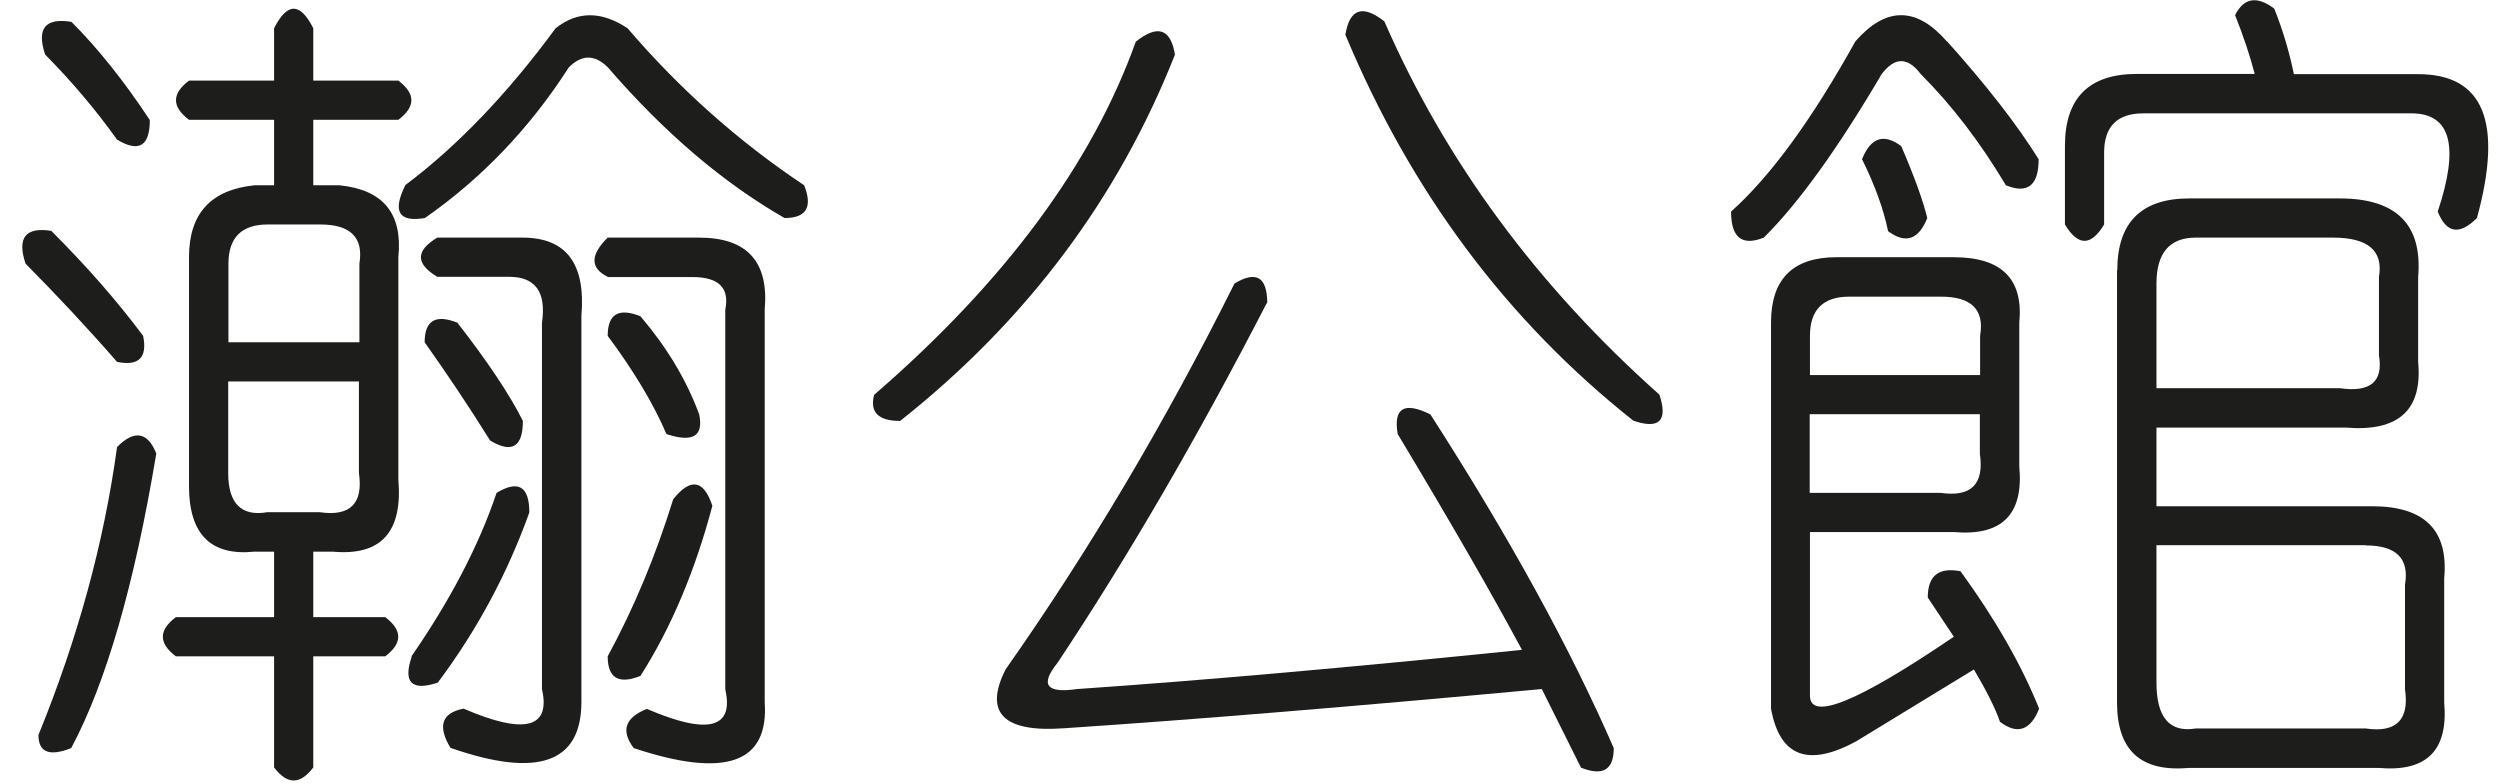
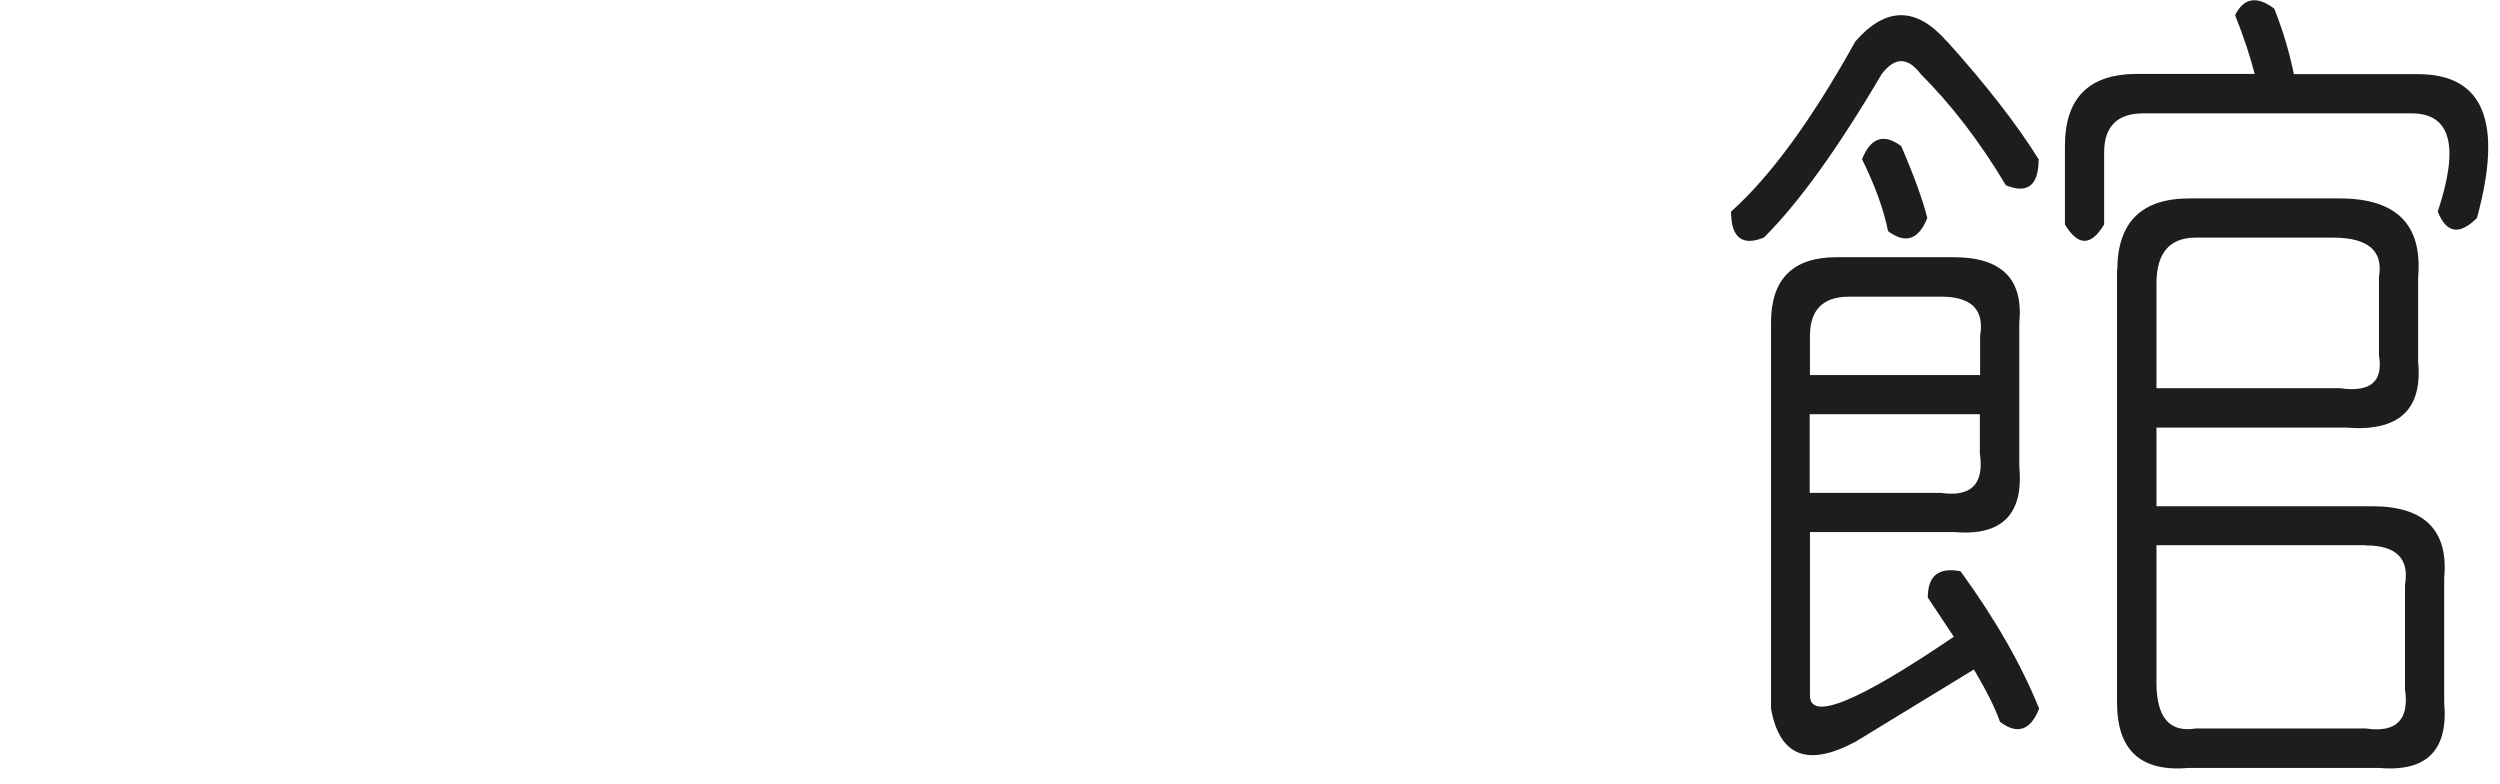
<svg xmlns="http://www.w3.org/2000/svg" id="Layer_1" version="1.1" viewBox="0 0 100.79 31.59">
  <defs>
    <style>
      .st0 {
        fill: #1d1d1b;
      }
    </style>
  </defs>
  <g id="CName">
    <path class="st0" d="M78.5,1.67c1.58,1.76,2.81,3.34,3.69,4.75,0,1.05-.44,1.41-1.32,1.05-1.05-1.76-2.2-3.25-3.43-4.48-.53-.7-1.05-.7-1.58,0-1.76,2.99-3.34,5.19-4.75,6.59-.88.35-1.32,0-1.32-1.05,1.58-1.41,3.25-3.69,5.01-6.86,1.23-1.41,2.46-1.41,3.69,0h0ZM74.02,10.37h4.75c1.93,0,2.81.88,2.64,2.64v5.8c.18,1.93-.7,2.81-2.64,2.64h-5.8v6.59c0,1.05,1.93.26,5.8-2.37l-1.05-1.58c0-.88.44-1.23,1.32-1.06,1.41,1.94,2.46,3.78,3.17,5.54-.35.88-.88,1.06-1.58.53-.18-.53-.53-1.23-1.05-2.11l-4.75,2.9c-1.94,1.05-3.08.61-3.43-1.32v-15.56c0-1.76.88-2.64,2.64-2.64h-.02ZM78.24,11.96h-3.69c-1.05,0-1.58.53-1.58,1.58v1.58h6.86v-1.58c.18-1.06-.35-1.58-1.58-1.58h0ZM79.82,16.7h-6.86v3.17h5.28c1.23.18,1.76-.35,1.58-1.58v-1.58h0ZM75.07,6.42c.35-.88.88-1.05,1.58-.53.53,1.23.88,2.2,1.05,2.9-.35.88-.88,1.05-1.58.53-.18-.88-.53-1.85-1.05-2.9ZM90.11.61c.35-.7.88-.79,1.58-.26.35.88.61,1.76.79,2.64h5.01c2.64,0,3.43,1.93,2.37,5.8-.7.7-1.23.62-1.58-.26.88-2.64.53-3.96-1.06-3.96h-10.81c-1.05,0-1.58.53-1.58,1.58v2.9c-.53.88-1.05.88-1.58,0v-3.17c0-1.93.97-2.9,2.9-2.9h4.75c-.18-.7-.44-1.49-.79-2.37ZM85.36,10.9c0-1.93.97-2.9,2.9-2.9h6.07c2.29,0,3.34,1.06,3.16,3.17v3.43c.18,1.93-.79,2.81-2.9,2.64h-7.65v3.17h8.7c2.11,0,3.08.97,2.9,2.9v5.01c.17,1.93-.7,2.81-2.64,2.64h-7.65c-1.94.17-2.9-.7-2.9-2.64V10.9h.01ZM95.91,11.16c.18-1.05-.44-1.58-1.85-1.58h-5.54c-1.05,0-1.58.62-1.58,1.85v4.22h7.39c1.23.18,1.76-.26,1.58-1.32v-3.17ZM95.38,21.98h-8.44v5.54c0,1.41.53,2.02,1.58,1.85h6.86c1.23.18,1.76-.35,1.58-1.58v-4.22c.18-1.05-.35-1.58-1.58-1.58h0Z" />
-     <path class="st0" d="M47.37,2.2c-2.29,5.8-5.98,10.73-11.08,14.77-.88,0-1.23-.35-1.05-1.05,5.28-4.57,8.79-9.32,10.55-14.24.88-.7,1.41-.53,1.58.53h0ZM51.07,12.22c-2.81,5.45-5.63,10.29-8.44,14.51-.71.88-.44,1.23.79,1.05,5.1-.35,11.08-.88,17.94-1.58-1.23-2.29-2.9-5.19-5.01-8.7-.18-1.05.26-1.32,1.32-.79,3.17,4.93,5.63,9.41,7.39,13.45,0,.88-.44,1.14-1.32.79l-1.58-3.17c-7.56.7-13.98,1.23-19.25,1.58-2.46.18-3.25-.62-2.37-2.37,3.34-4.75,6.42-9.93,9.23-15.56.88-.53,1.32-.26,1.32.79h-.02ZM55.82.88c2.46,5.63,6.15,10.64,11.08,15.03.35,1.05,0,1.41-1.05,1.05-5.1-4.04-8.97-9.23-11.61-15.56.17-1.05.7-1.23,1.58-.53h0Z" />
-     <path class="st0" d="M2.08,9.32c1.41,1.41,2.64,2.81,3.69,4.22.18.88-.18,1.23-1.05,1.05-1.23-1.41-2.46-2.72-3.69-3.96-.35-1.05,0-1.49,1.05-1.32h0ZM6.3,18.29c-.88,5.28-2.02,9.23-3.43,11.87-.88.35-1.32.17-1.32-.53,1.58-3.87,2.64-7.74,3.17-11.61.7-.7,1.23-.61,1.58.26h0ZM1.82,2.2c-.35-1.05,0-1.49,1.06-1.32,1.05,1.05,2.11,2.37,3.16,3.96,0,1.05-.44,1.32-1.32.79-.88-1.23-1.85-2.37-2.9-3.43ZM11.05,1.14c.53-1.05,1.05-1.05,1.58,0v2.11h3.43c.7.53.7,1.05,0,1.58h-3.43v2.64h1.06c1.76.18,2.55,1.14,2.37,2.9v8.97c.18,2.11-.7,3.08-2.64,2.9h-.79v2.64h2.9c.7.53.7,1.05,0,1.58h-2.9v4.48c-.53.7-1.05.7-1.58,0v-4.48h-3.96c-.7-.53-.7-1.05,0-1.58h3.96v-2.64h-.79c-1.76.18-2.64-.7-2.64-2.64v-9.23c0-1.76.88-2.72,2.64-2.9h.79v-2.64h-3.43c-.7-.53-.7-1.05,0-1.58h3.43s0-2.11,0-2.11ZM12.9,9.05h-2.11c-1.05,0-1.58.53-1.58,1.58v3.17h5.28v-3.17c.17-1.05-.35-1.58-1.58-1.58h-.01ZM14.48,15.38h-5.28v3.69c0,1.23.53,1.76,1.58,1.58h2.11c1.23.18,1.76-.35,1.58-1.58v-3.69h.01ZM16.33,7.47c2.11-1.58,4.13-3.69,6.07-6.33.88-.7,1.85-.7,2.9,0,2.11,2.46,4.48,4.57,7.12,6.33.35.88.09,1.32-.79,1.32-2.46-1.41-4.84-3.43-7.12-6.07-.53-.53-1.06-.53-1.58,0-1.58,2.46-3.52,4.48-5.8,6.07-1.05.18-1.32-.26-.79-1.32h0ZM16.59,26.46c1.58-2.29,2.72-4.48,3.43-6.59.88-.53,1.32-.26,1.32.79-.88,2.46-2.11,4.75-3.69,6.86-1.05.35-1.41,0-1.05-1.05h-.01ZM17.64,9.58h3.43c1.76,0,2.55,1.05,2.37,3.16v15.56c0,2.46-1.76,3.08-5.28,1.85-.53-.88-.35-1.41.53-1.58,2.46,1.06,3.52.79,3.16-.79v-14.77c.18-1.23-.26-1.85-1.32-1.85h-2.9c-.88-.53-.88-1.05,0-1.58h.01ZM17.12,13.8c0-.88.44-1.14,1.32-.79,1.23,1.58,2.11,2.9,2.64,3.96,0,1.05-.44,1.32-1.32.79-.88-1.41-1.76-2.72-2.64-3.96ZM24.5,11.16c-.71-.35-.71-.88,0-1.58h3.69c1.93,0,2.81.97,2.64,2.9v15.83c.17,2.46-1.58,3.08-5.28,1.85-.53-.7-.35-1.23.53-1.58,2.46,1.06,3.52.79,3.16-.79v-15.3c.18-.88-.26-1.32-1.32-1.32h-3.43.01ZM25.82,12.75c1.05,1.23,1.85,2.55,2.37,3.96.18.88-.26,1.14-1.32.79-.53-1.23-1.32-2.55-2.37-3.96,0-.88.44-1.14,1.32-.79ZM27.14,20.13c.7-.88,1.23-.79,1.58.26-.7,2.64-1.67,4.93-2.9,6.86-.88.35-1.32.09-1.32-.79,1.05-1.93,1.93-4.04,2.64-6.33Z" />
  </g>
</svg>